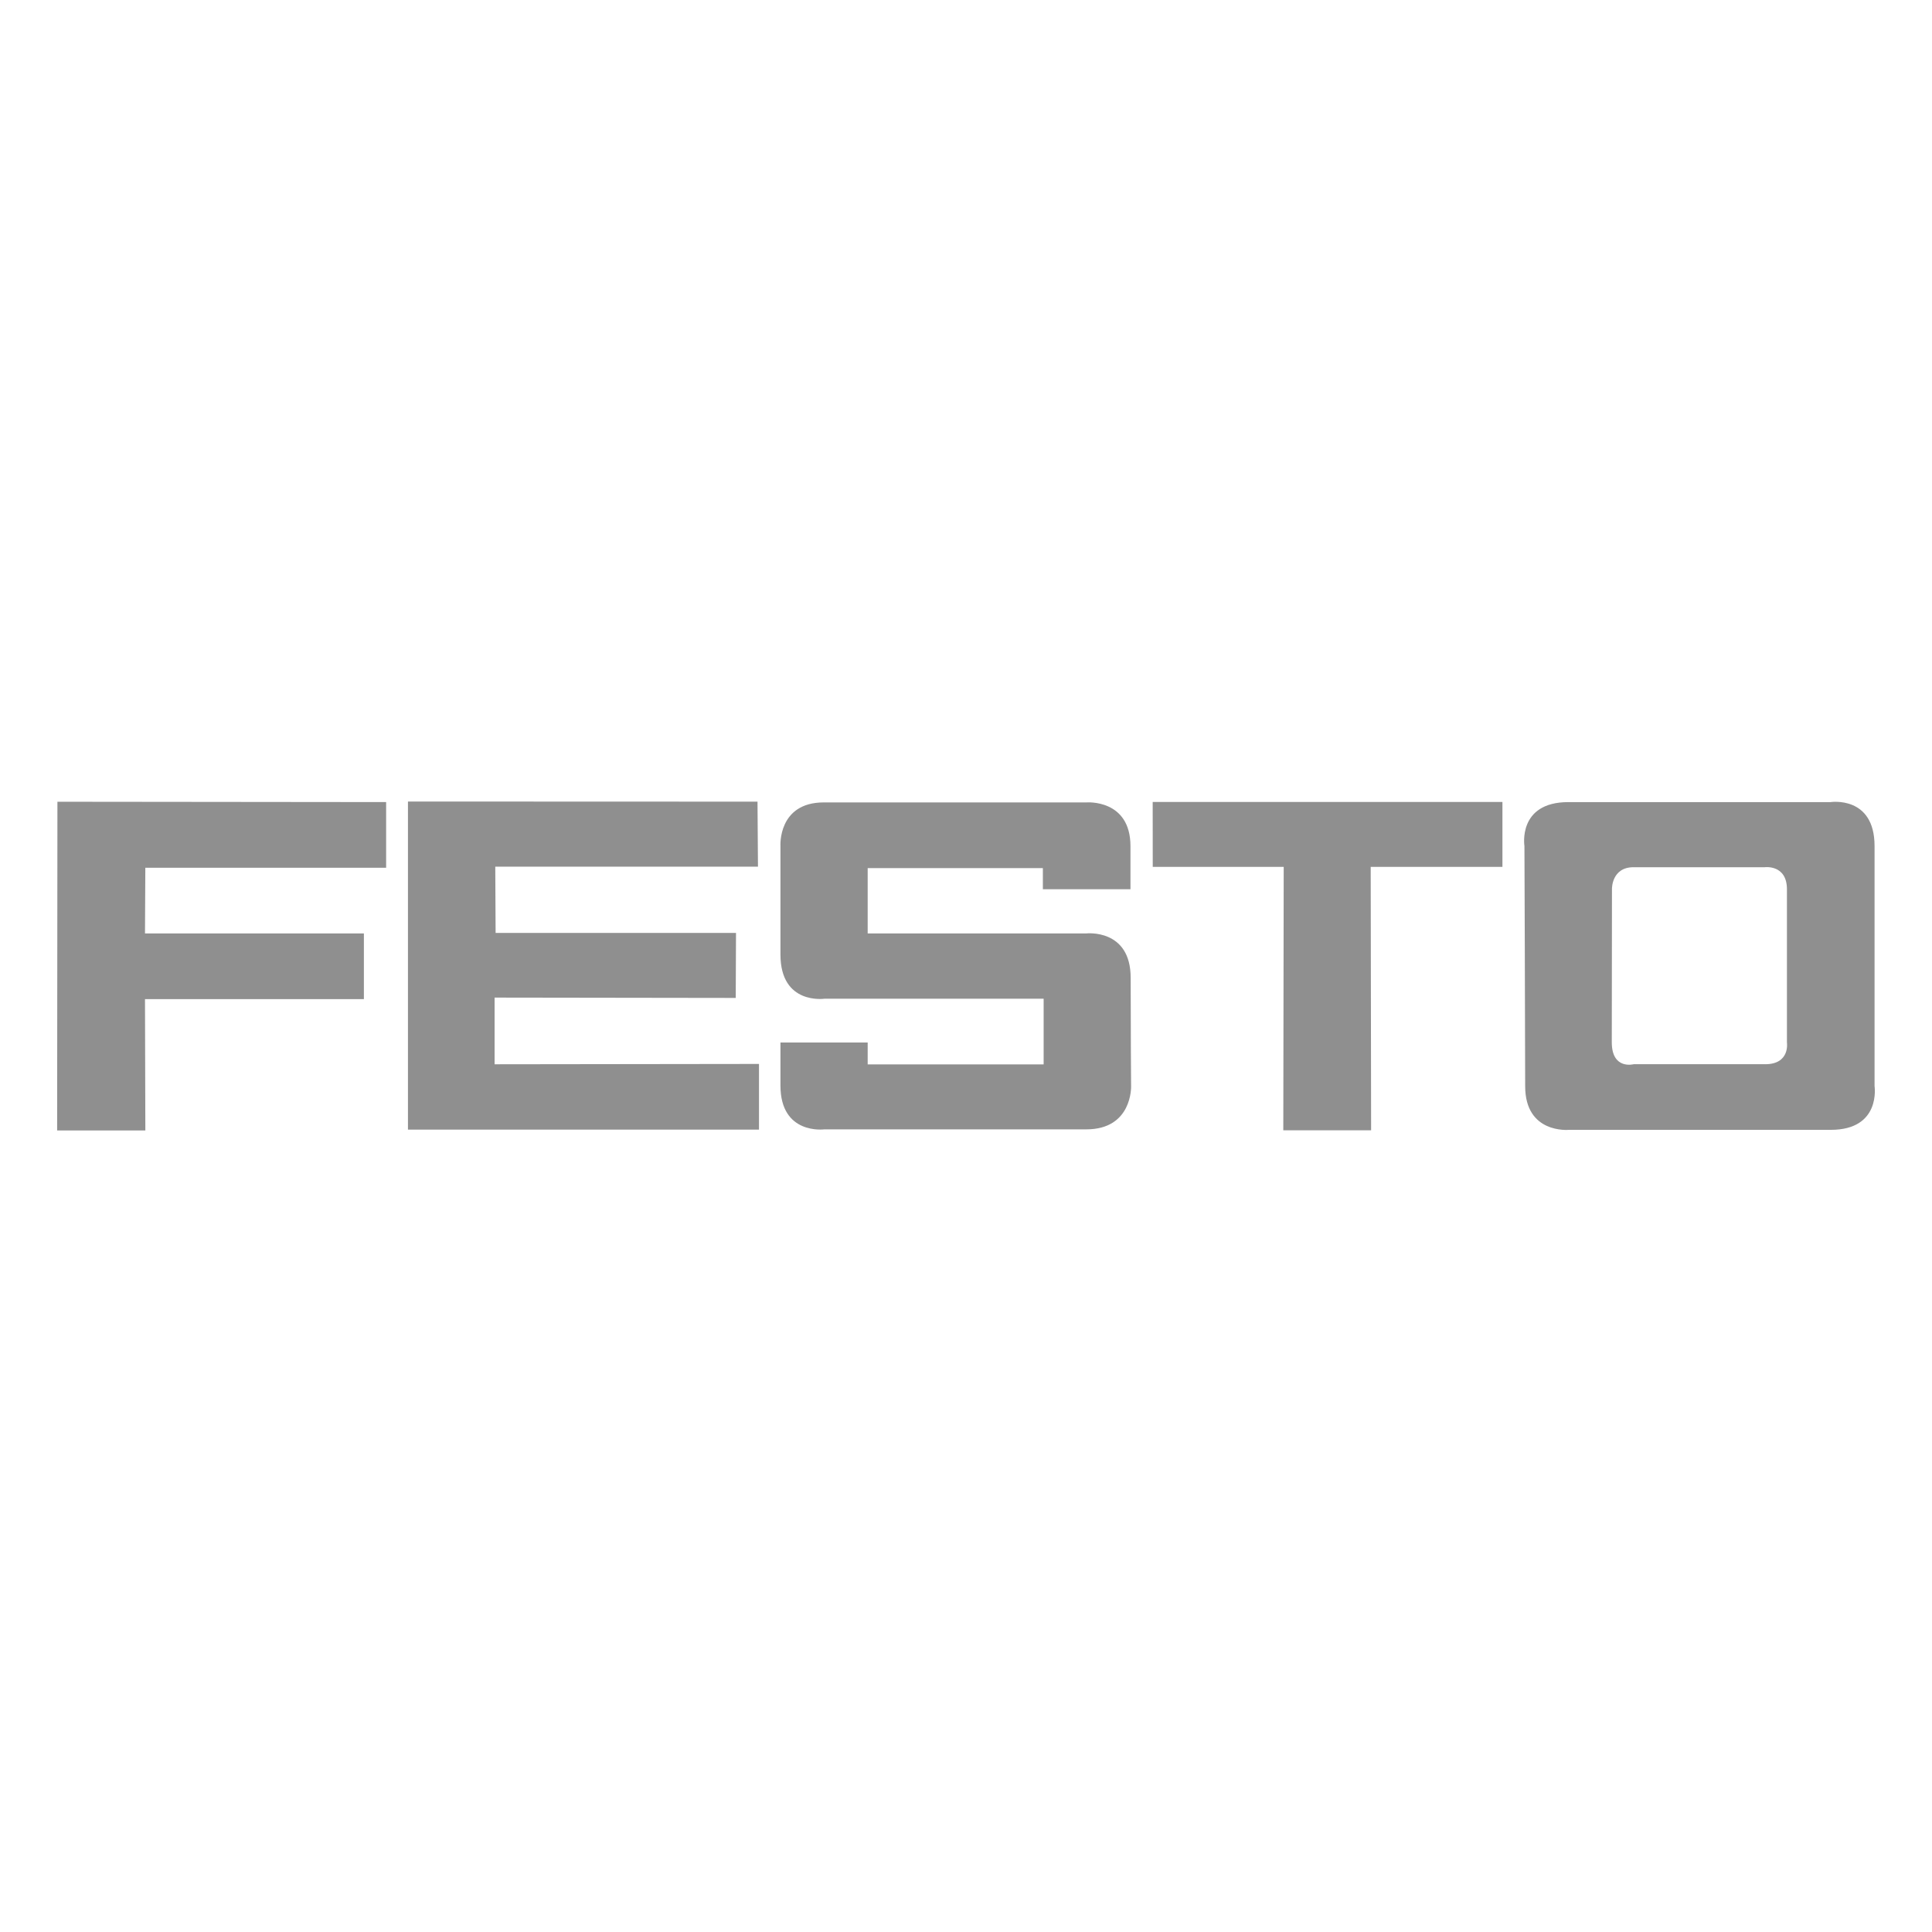
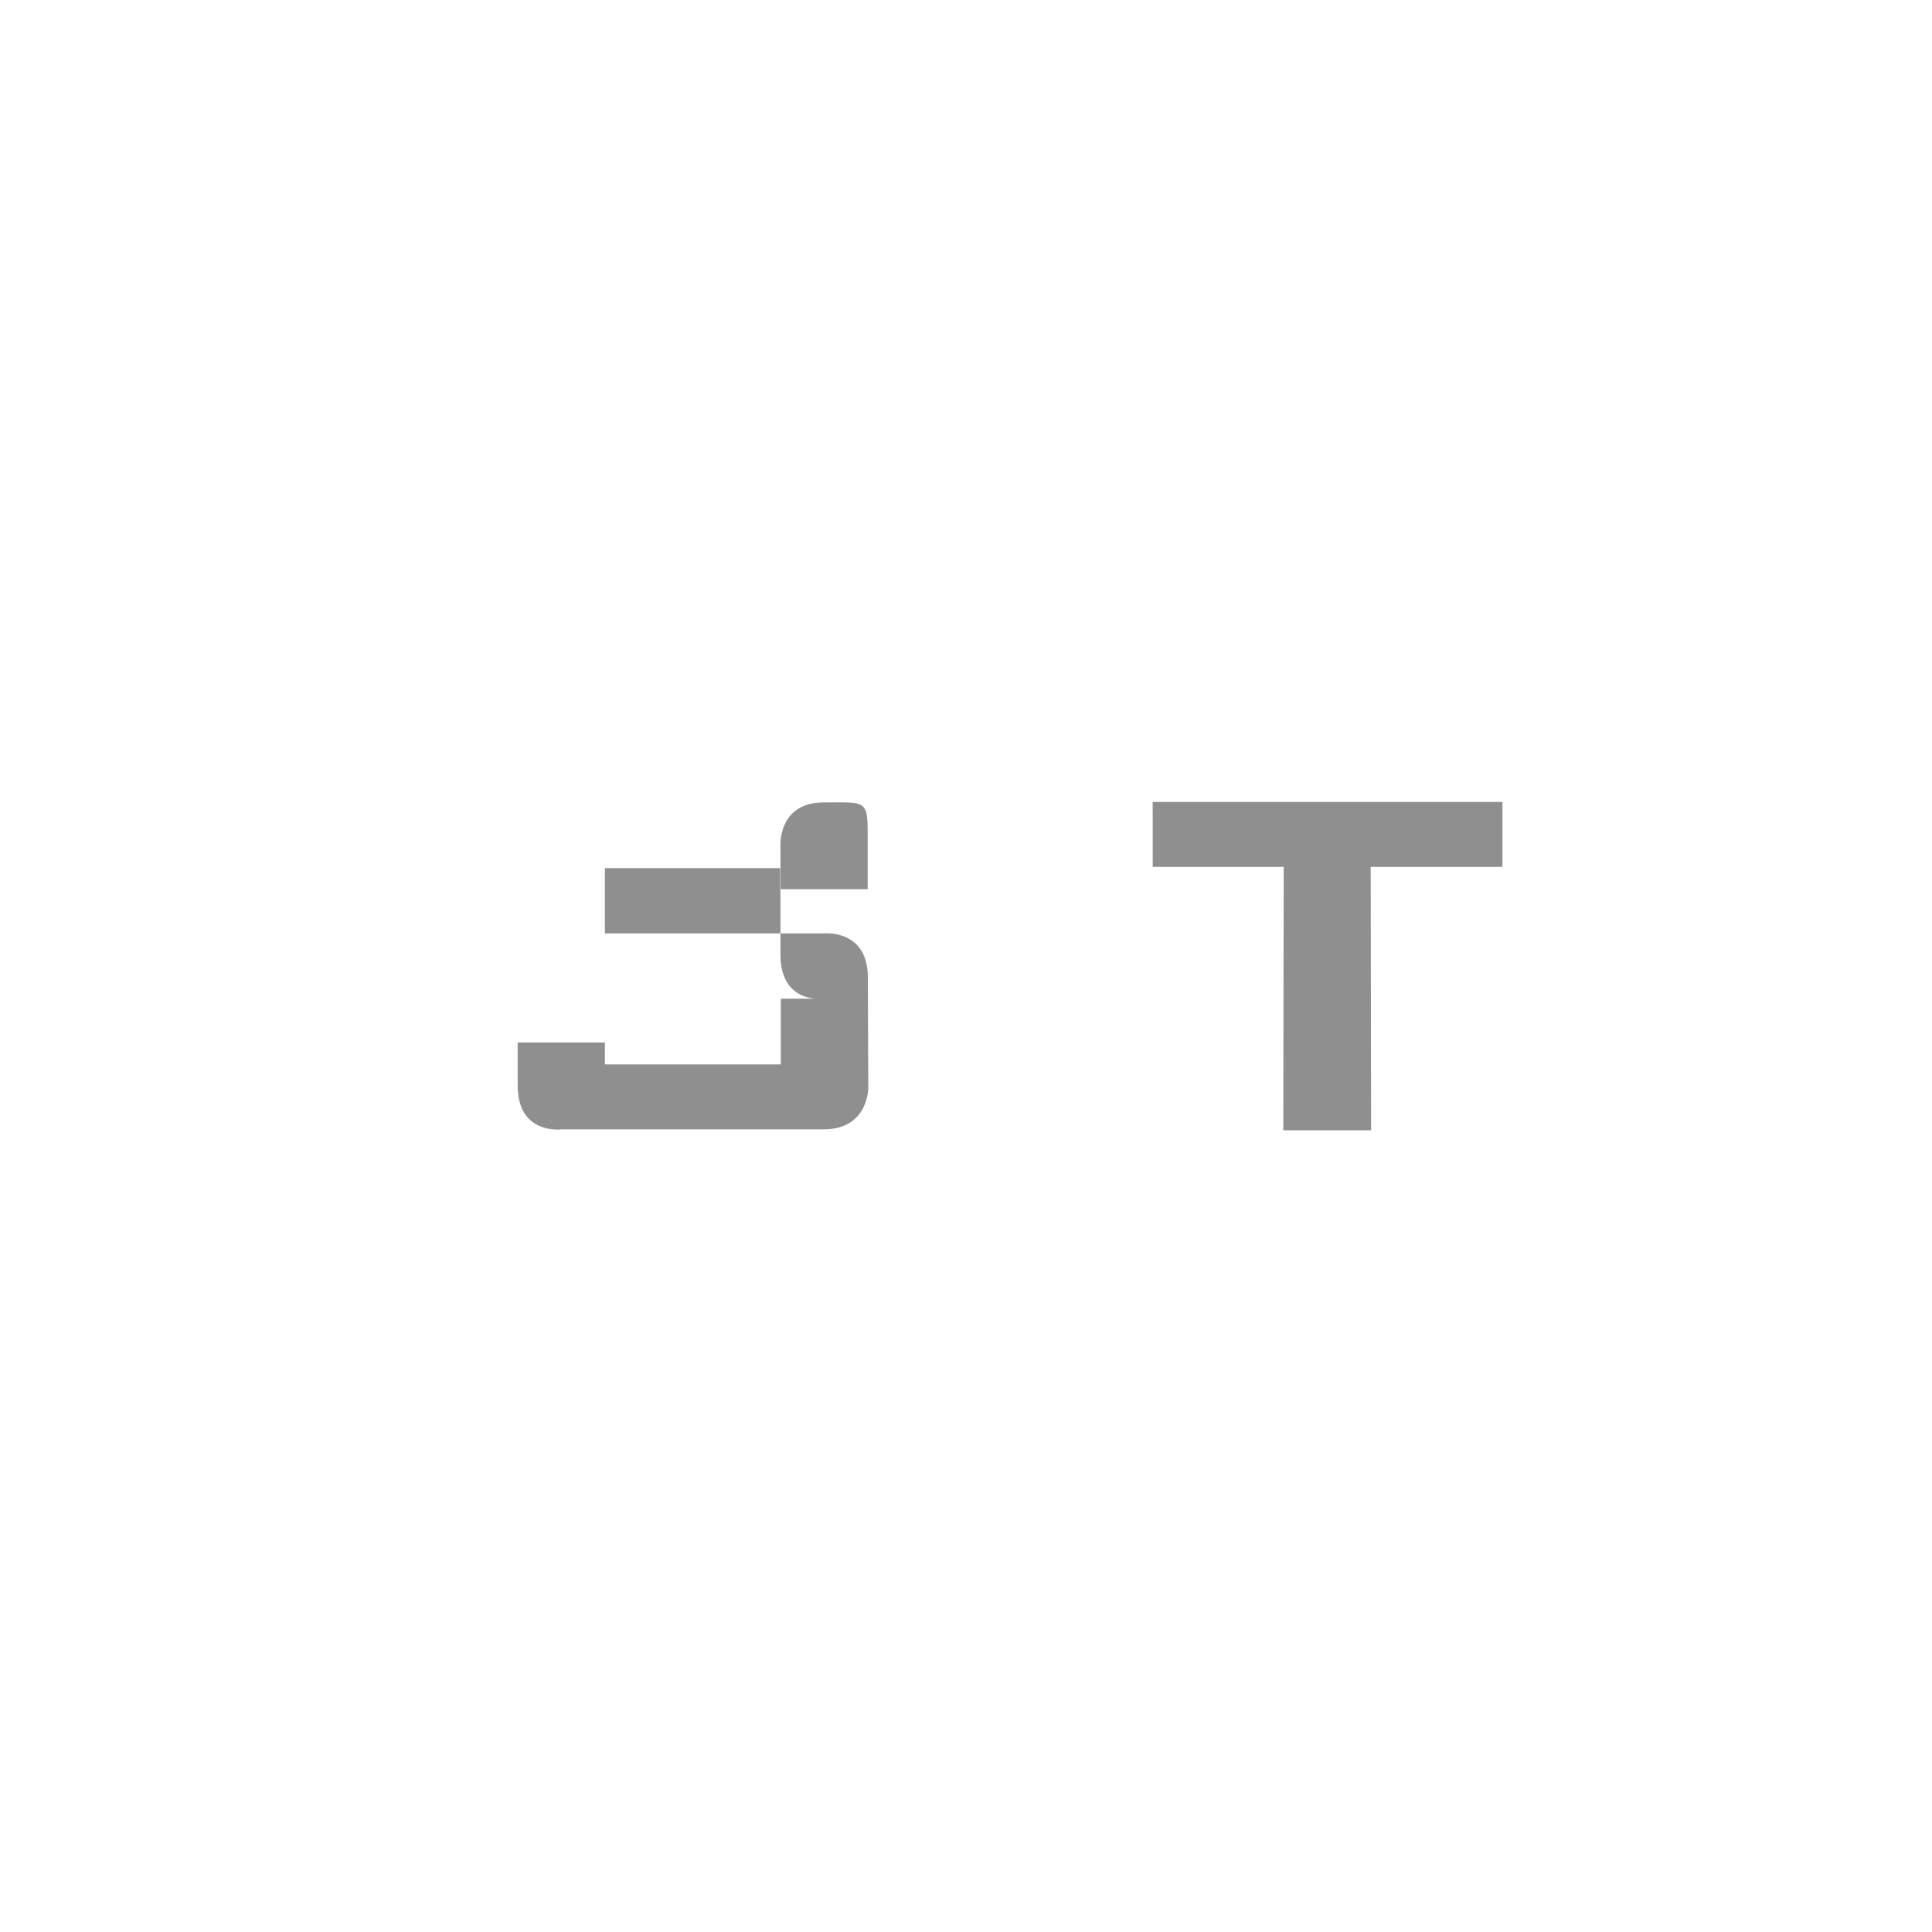
<svg xmlns="http://www.w3.org/2000/svg" id="Layer_1" viewBox="0 0 1080 1080">
  <defs>
    <style>      .st0 {        fill: #8f8f8f;      }    </style>
  </defs>
  <g>
-     <path class="st0" d="M215.85,448.38v36.71H81.24l-.19,36.71h122.37v36.71h-122.37l.2,73.42H31.94l.16-183.75,183.75.19Z" />
-     <path class="st0" d="M423.45,448.13l.26,36.33h-146.85l.19,37.06h134.38l-.15,36.33-134.8-.19v37.28l147.8-.19v36.71h-196.23v-183.4l195.4.07Z" />
    <path class="st0" d="M644.39,484.58l-.03-36.27h195.51v36.27h-73.64l.23,147.25h-49.09l.23-147.25h-73.2Z" />
  </g>
-   <path class="st0" d="M460.98,558.28s-24.7,3.67-24.7-24.69v-60.72s-1.51-24.32,24.27-24.32h146.9s24.49-1.92,24.49,24.49,0,24.05,0,24.05h-48.97v-11.81h-97.93v36.51h122.2s24.81-2.78,24.81,24.81.24,60.73.24,60.73c0,0,.72,23.99-25.05,23.99h-146.47s-24.49,3.22-24.49-24.49,0-24.06,0-24.06h48.76v12.24h98.36v-36.72h-122.41Z" />
-   <path class="st0" d="M1047.89,607.13v-134.17c0-28.33-24.58-24.58-24.58-24.58h-146.56c-28.56,0-24.58,24.58-24.58,24.58,0,0,.41,107.47.41,134.23s24.4,24.4,24.4,24.4h146.45c28.21,0,24.46-24.46,24.46-24.46ZM986.75,594.9h-73.48s-12.27,3.29-12.27-12.27.1-85.79.1-85.79c0,0-.21-12.06,12.07-12.06h73.39s12.35-1.63,12.35,12.36v85.63s1.88,12.14-12.14,12.14Z" />
+   <path class="st0" d="M460.98,558.28s-24.7,3.67-24.7-24.69v-60.72s-1.51-24.32,24.27-24.32s24.49-1.92,24.49,24.49,0,24.05,0,24.05h-48.97v-11.81h-97.93v36.51h122.2s24.81-2.78,24.81,24.81.24,60.73.24,60.73c0,0,.72,23.99-25.05,23.99h-146.47s-24.49,3.22-24.49-24.49,0-24.06,0-24.06h48.76v12.24h98.36v-36.72h-122.41Z" />
</svg>